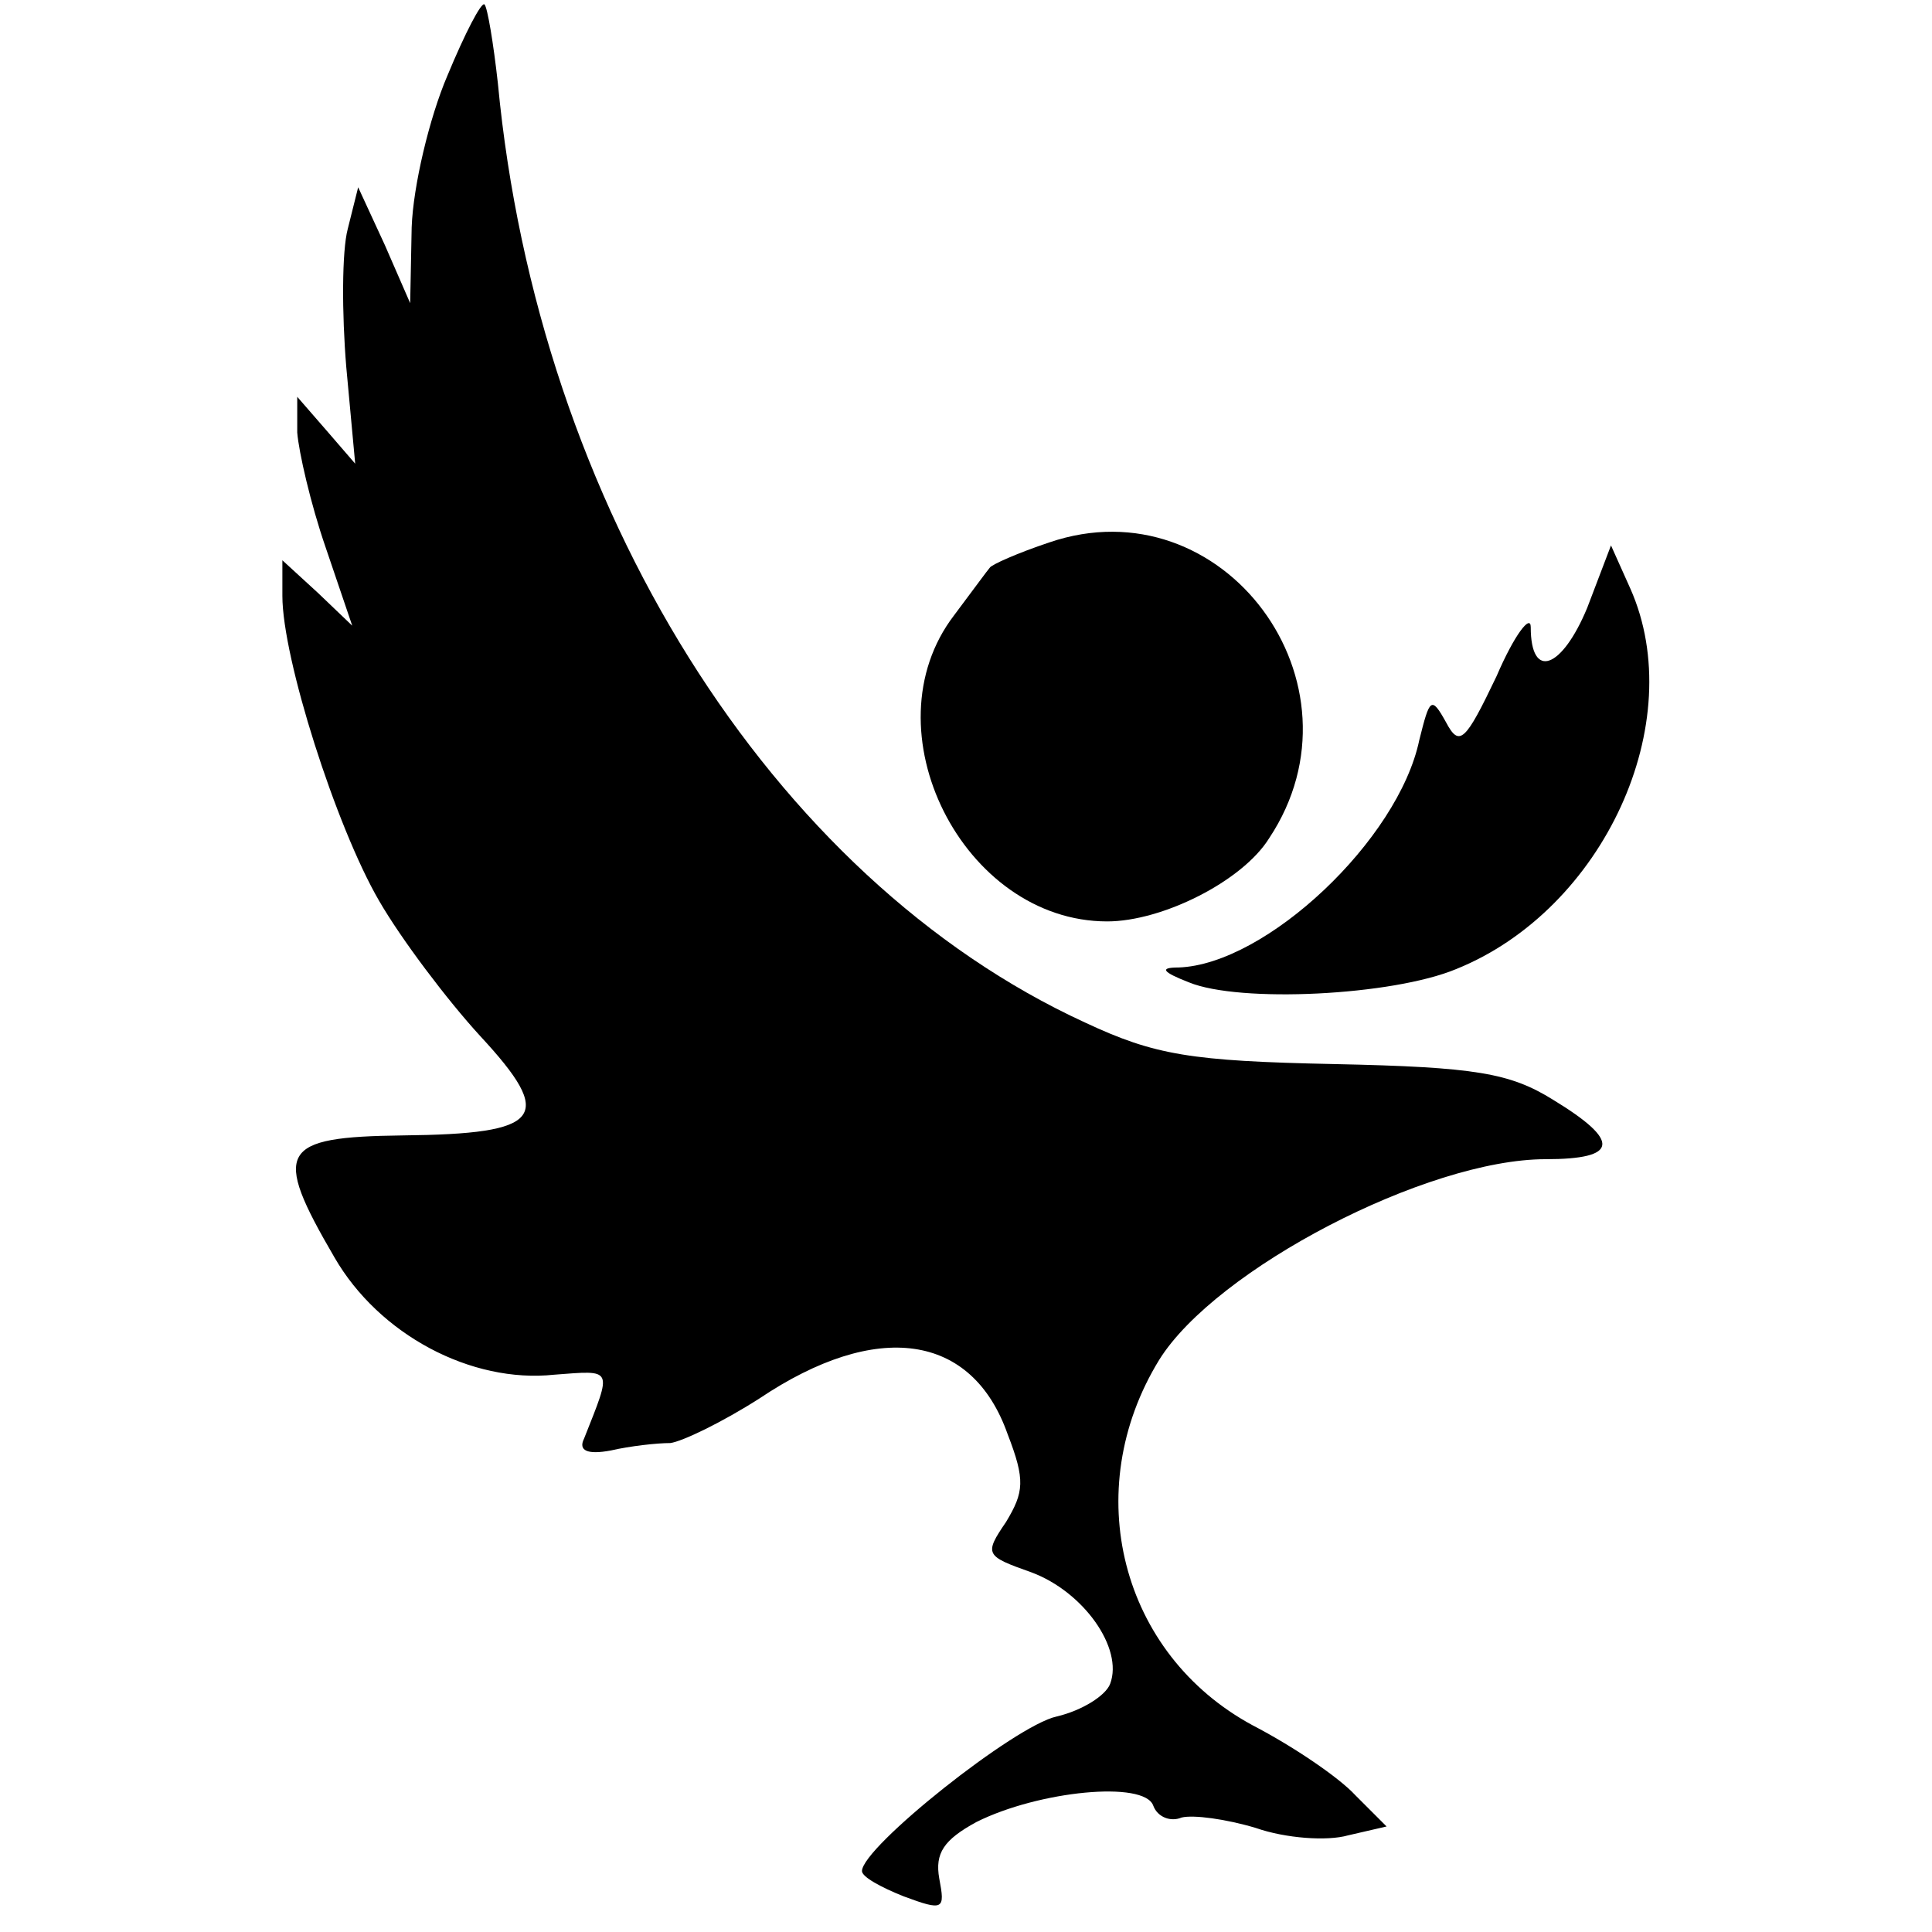
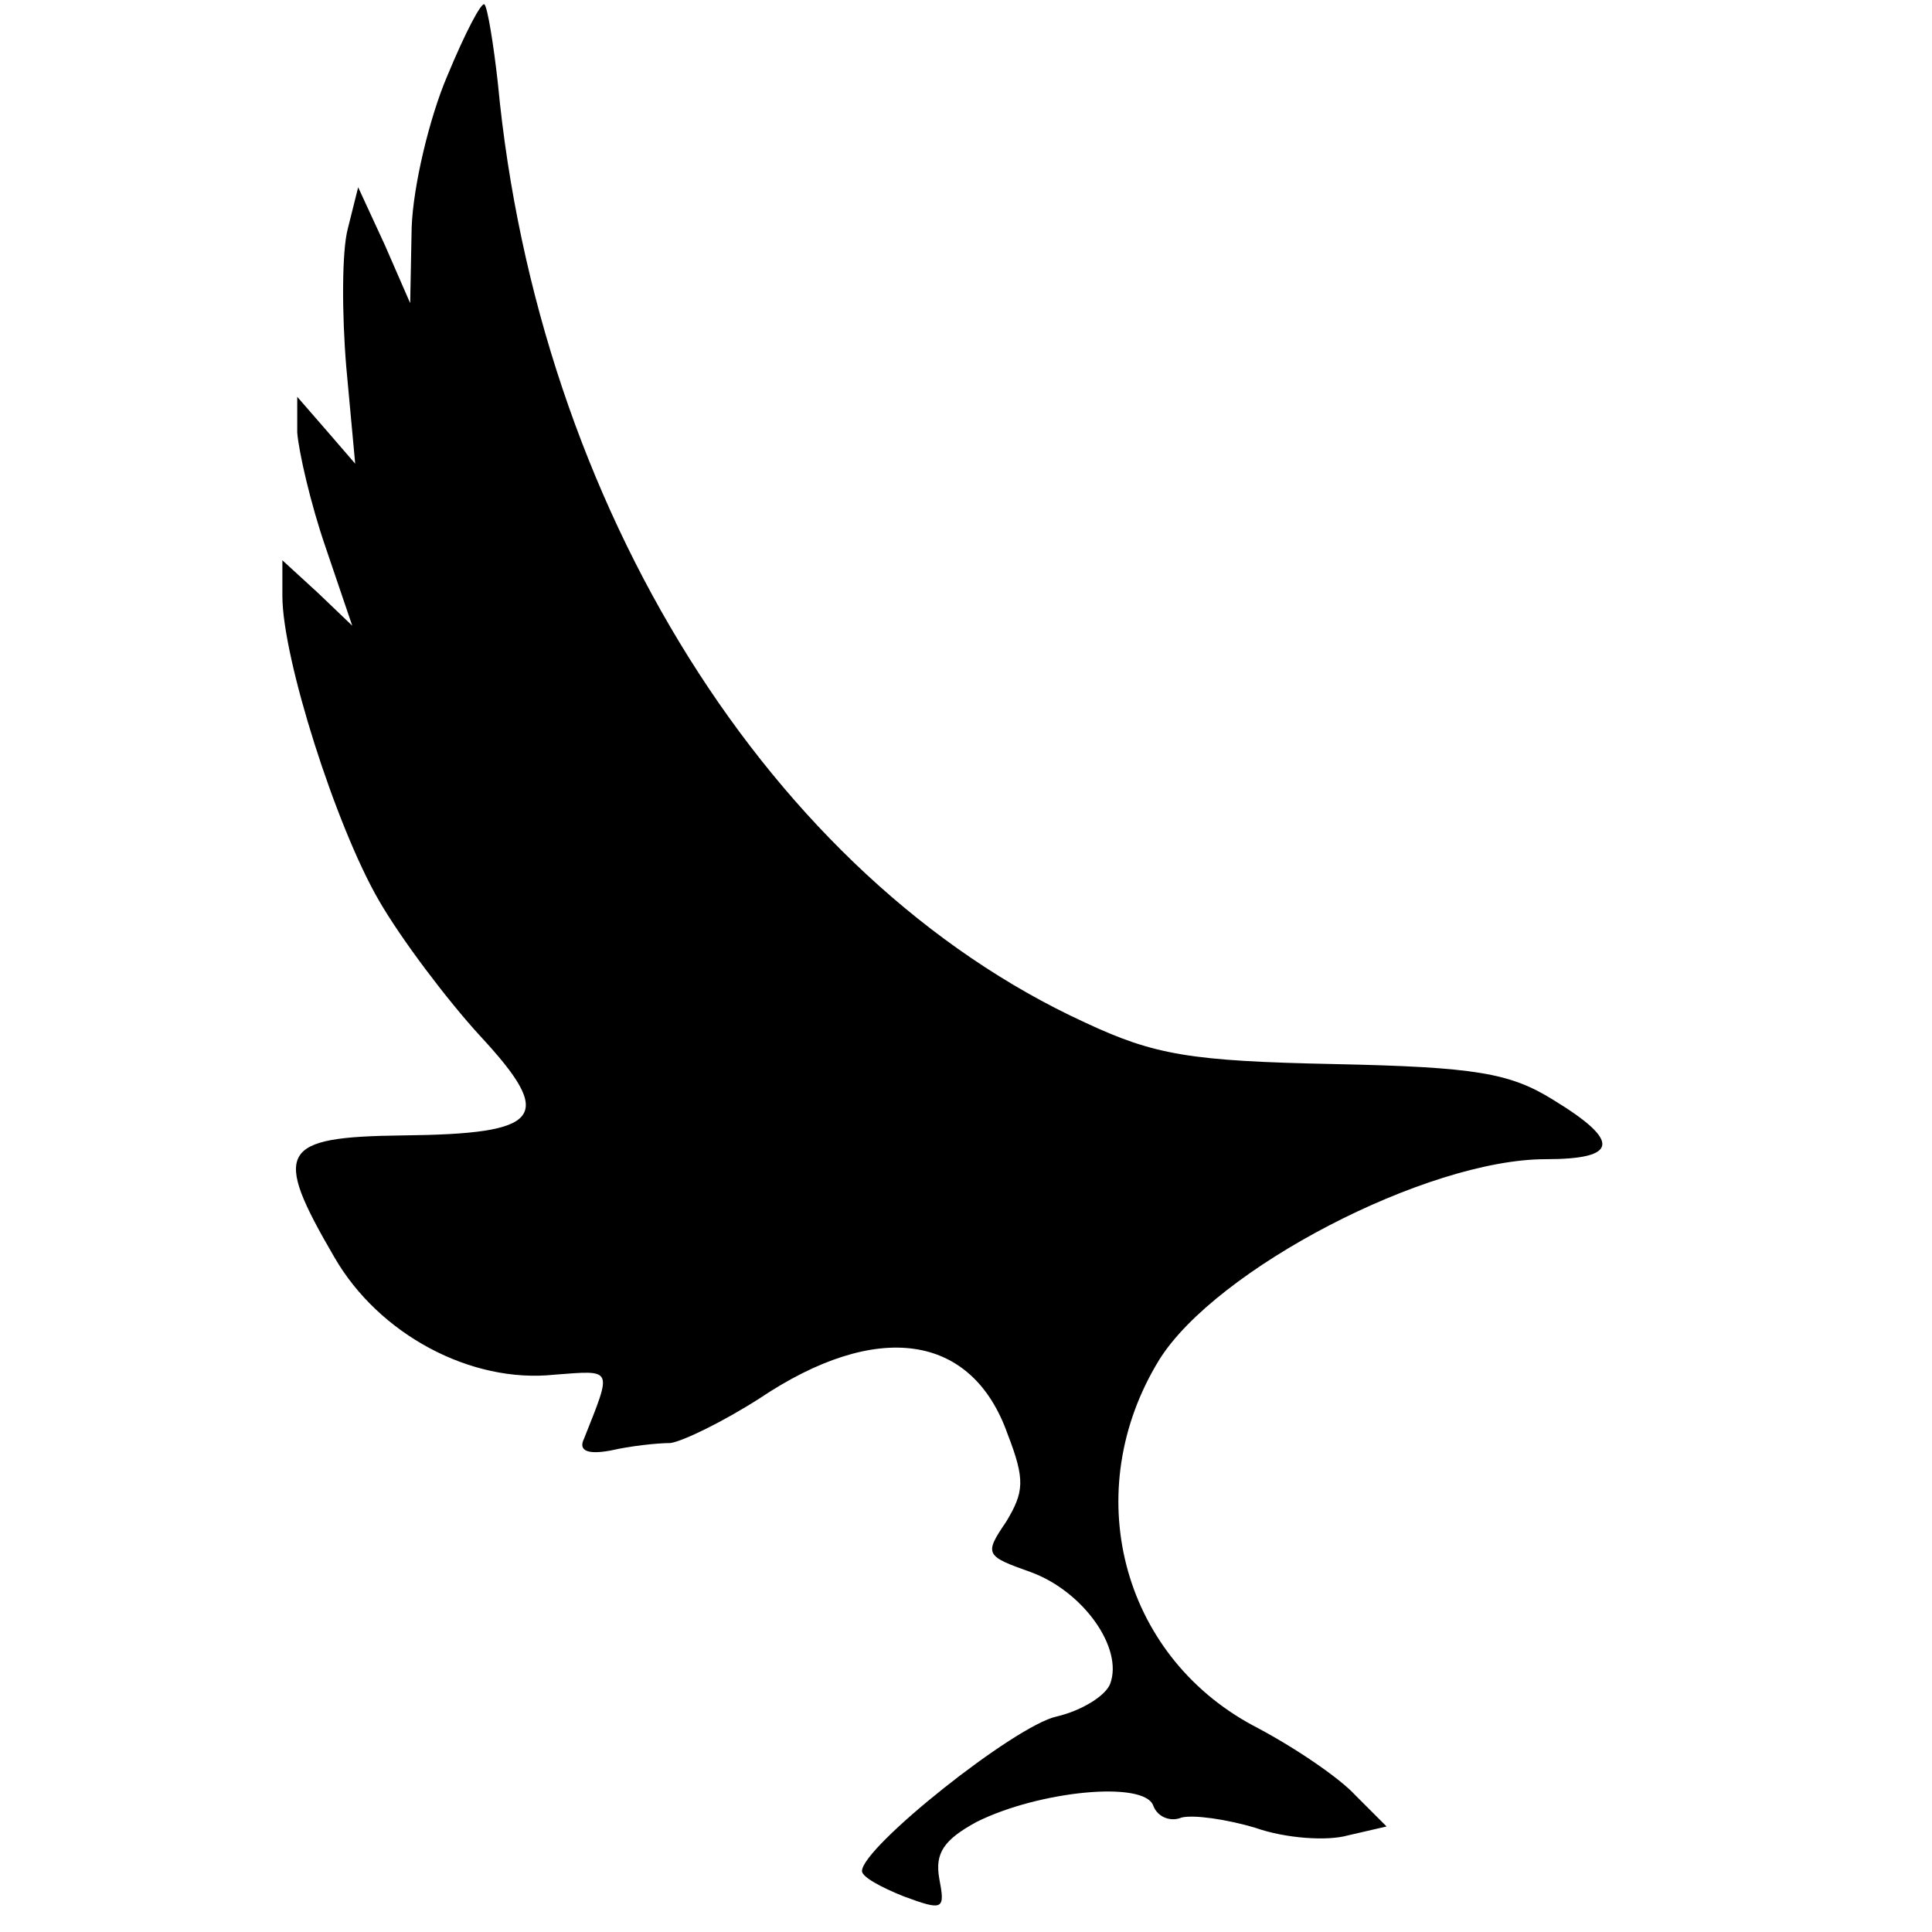
<svg xmlns="http://www.w3.org/2000/svg" version="1.0" width="130pt" height="130pt" viewBox="0 0 130 130" preserveAspectRatio="xMidYMid meet">
  <g transform="translate(0,130) scale(0.1,-0.1)" fill="#000000" stroke="none">
    <path d="M301 1249 c-12 -28 -23 -74 -24 -102 l-1 -51 -17 39 -18 39 -7 -28 c-4 -15 -4 -57 -1 -93 l6 -65 -19 22 -20 23 0 -24 c1 -13 9 -48 19 -77 l18 -53 -23 22 -24 22 0 -24 c0 -42 36 -155 65 -205 15 -26 46 -67 68 -91 51 -55 42 -66 -52 -67 -83 -1 -88 -10 -46 -82 30 -52 92 -85 148 -79 40 3 39 5 20 -43 -4 -8 2 -11 18 -8 13 3 31 5 40 5 8 1 35 14 60 30 79 53 143 44 167 -24 12 -31 11 -39 -1 -59 -15 -22 -14 -23 17 -34 35 -13 62 -51 53 -75 -3 -8 -19 -18 -36 -22 -28 -6 -131 -88 -131 -104 0 -4 13 -11 28 -17 27 -10 28 -9 24 12 -3 17 3 26 25 38 42 21 113 28 119 11 3 -8 12 -11 19 -8 8 2 30 -1 50 -7 20 -7 48 -9 62 -5 l26 6 -21 21 c-11 12 -42 33 -69 47 -89 48 -117 158 -63 246 38 61 180 135 260 135 49 0 51 12 5 40 -29 18 -52 22 -147 24 -97 2 -121 6 -168 28 -211 97 -368 347 -395 632 -3 27 -7 51 -9 53 -2 2 -13 -19 -25 -48z" />
-     <path d="M706 935 c-21 -7 -39 -15 -40 -17 -1 -1 -12 -16 -24 -32 -59 -77 6 -206 103 -206 37 0 91 27 109 56 69 104 -31 239 -148 199z" />
-     <path d="M1068 891 c-17 -41 -38 -49 -38 -13 0 9 -11 -5 -23 -33 -21 -44 -25 -48 -34 -31 -10 18 -11 16 -18 -12 -14 -67 -103 -151 -162 -153 -13 0 -11 -3 7 -10 34 -14 137 -9 180 9 99 40 157 166 117 256 l-13 29 -16 -42z" />
  </g>
</svg>